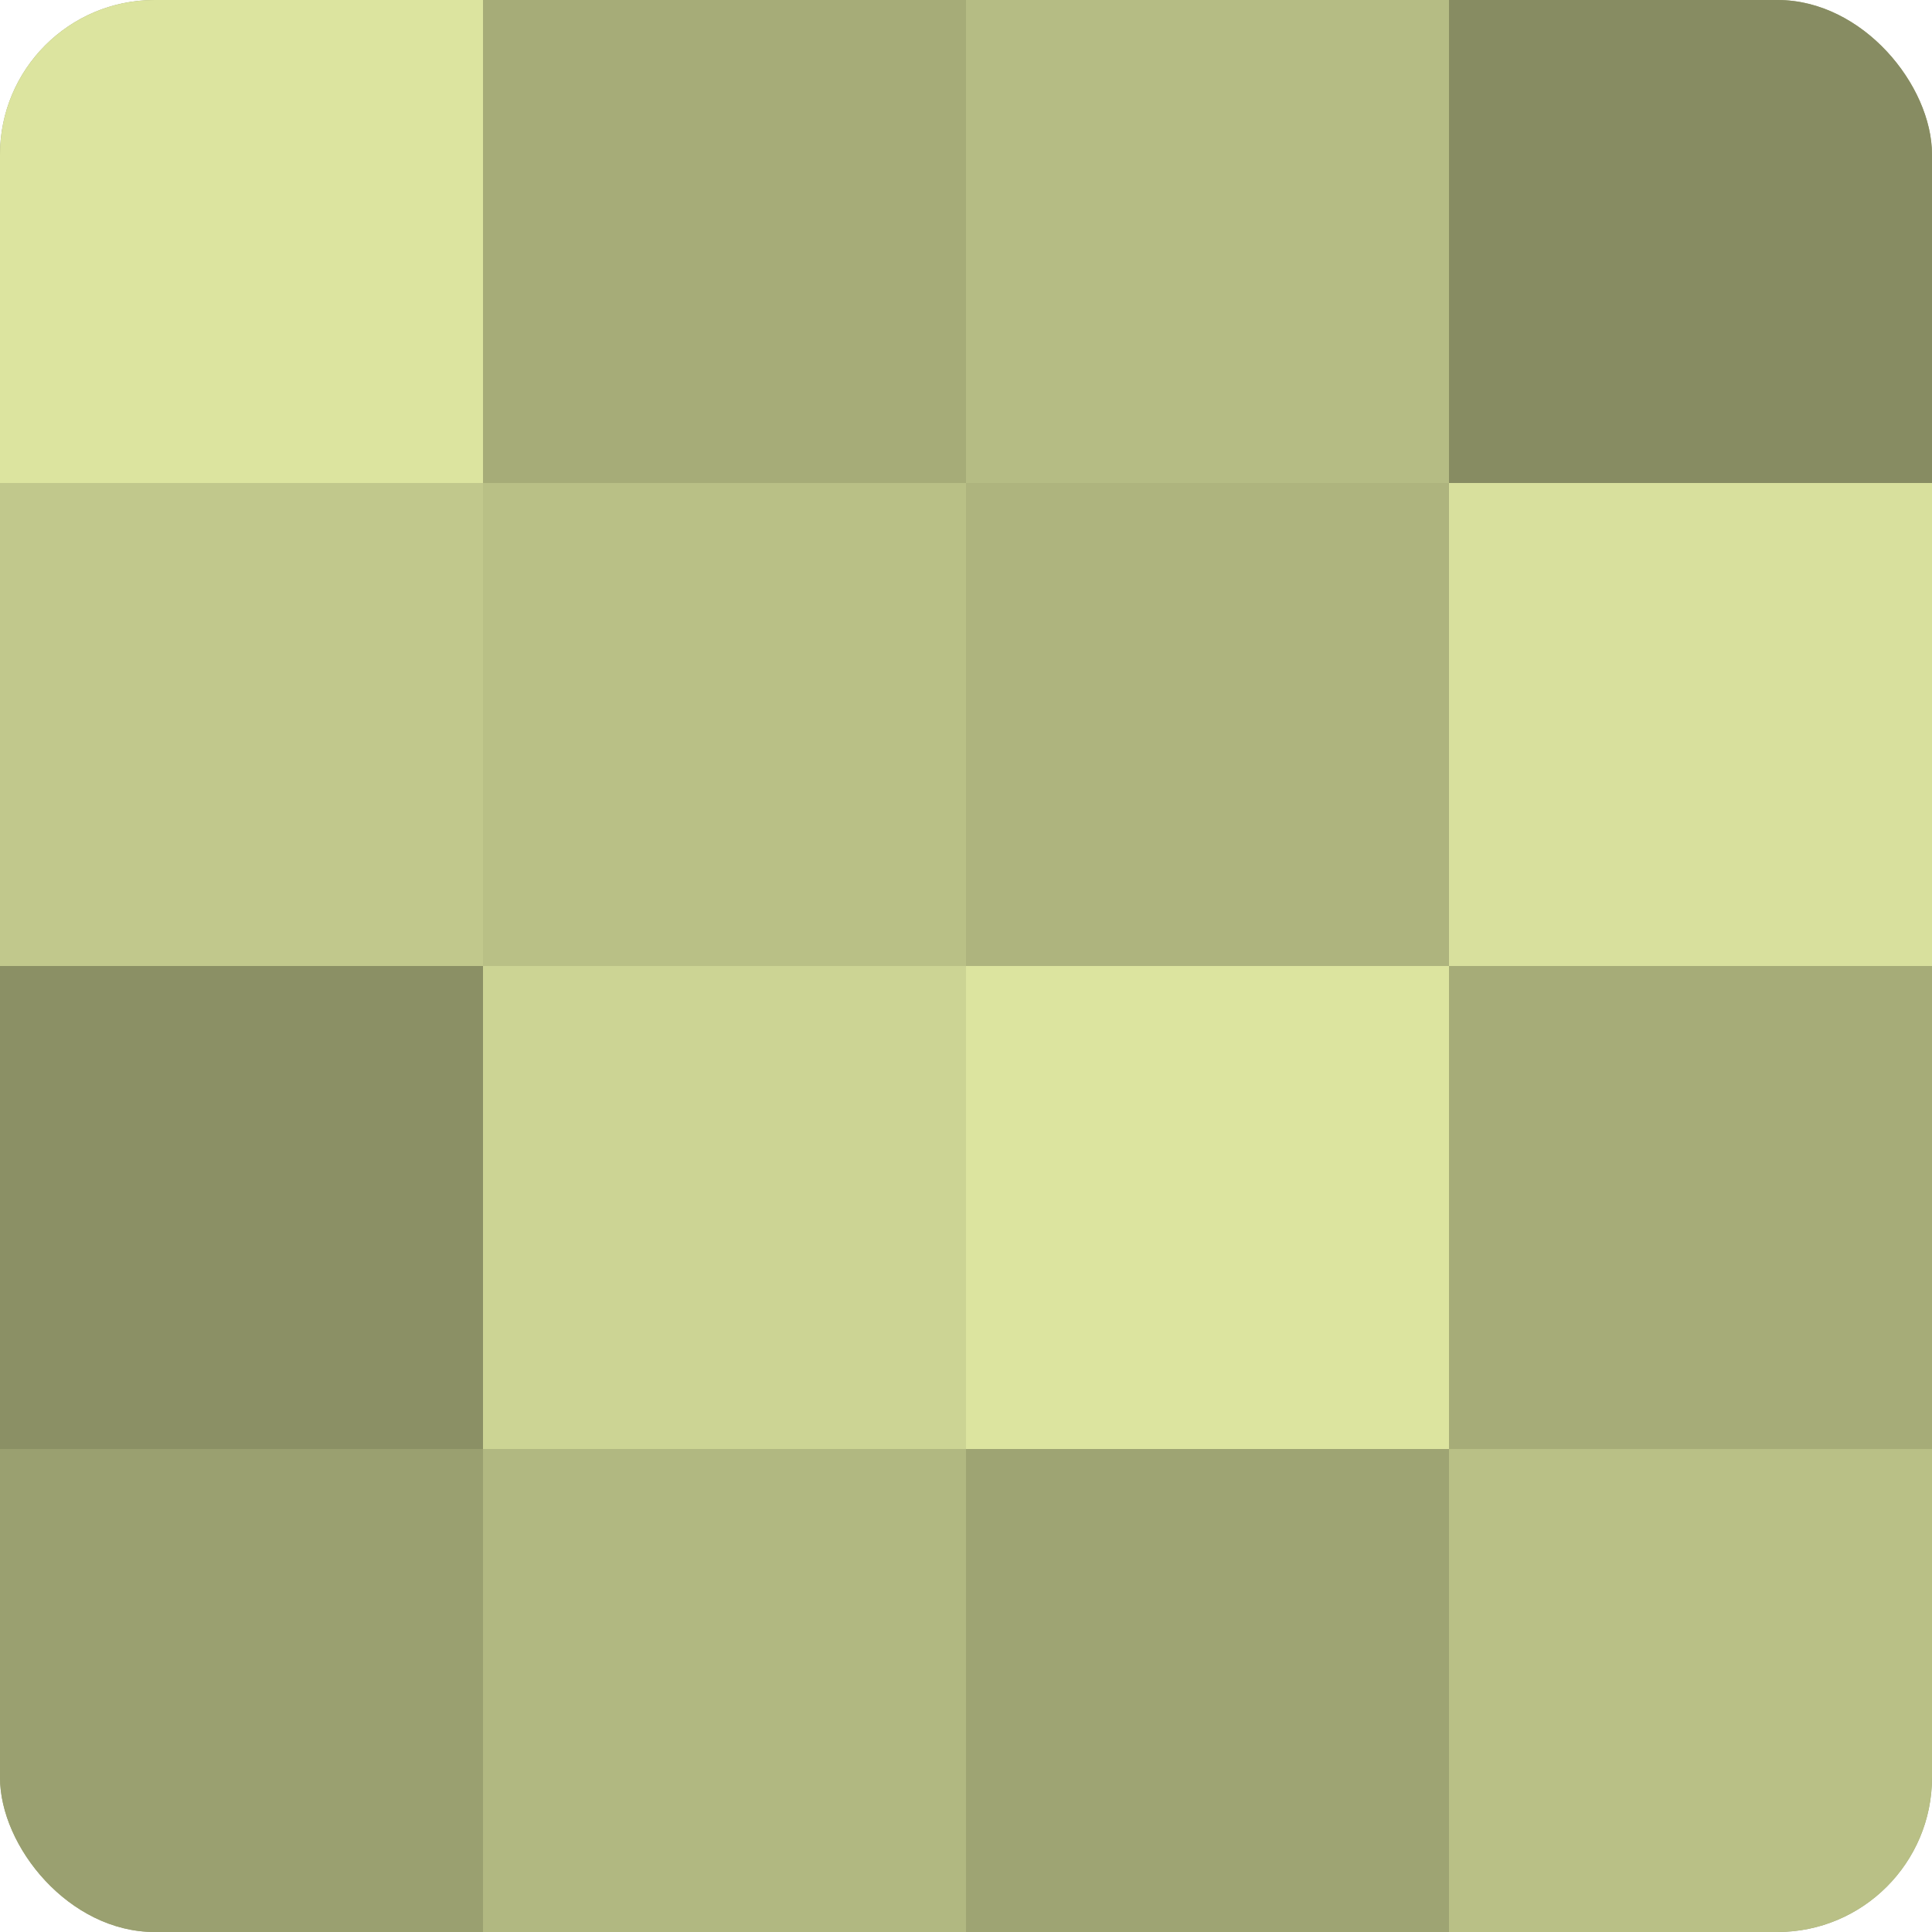
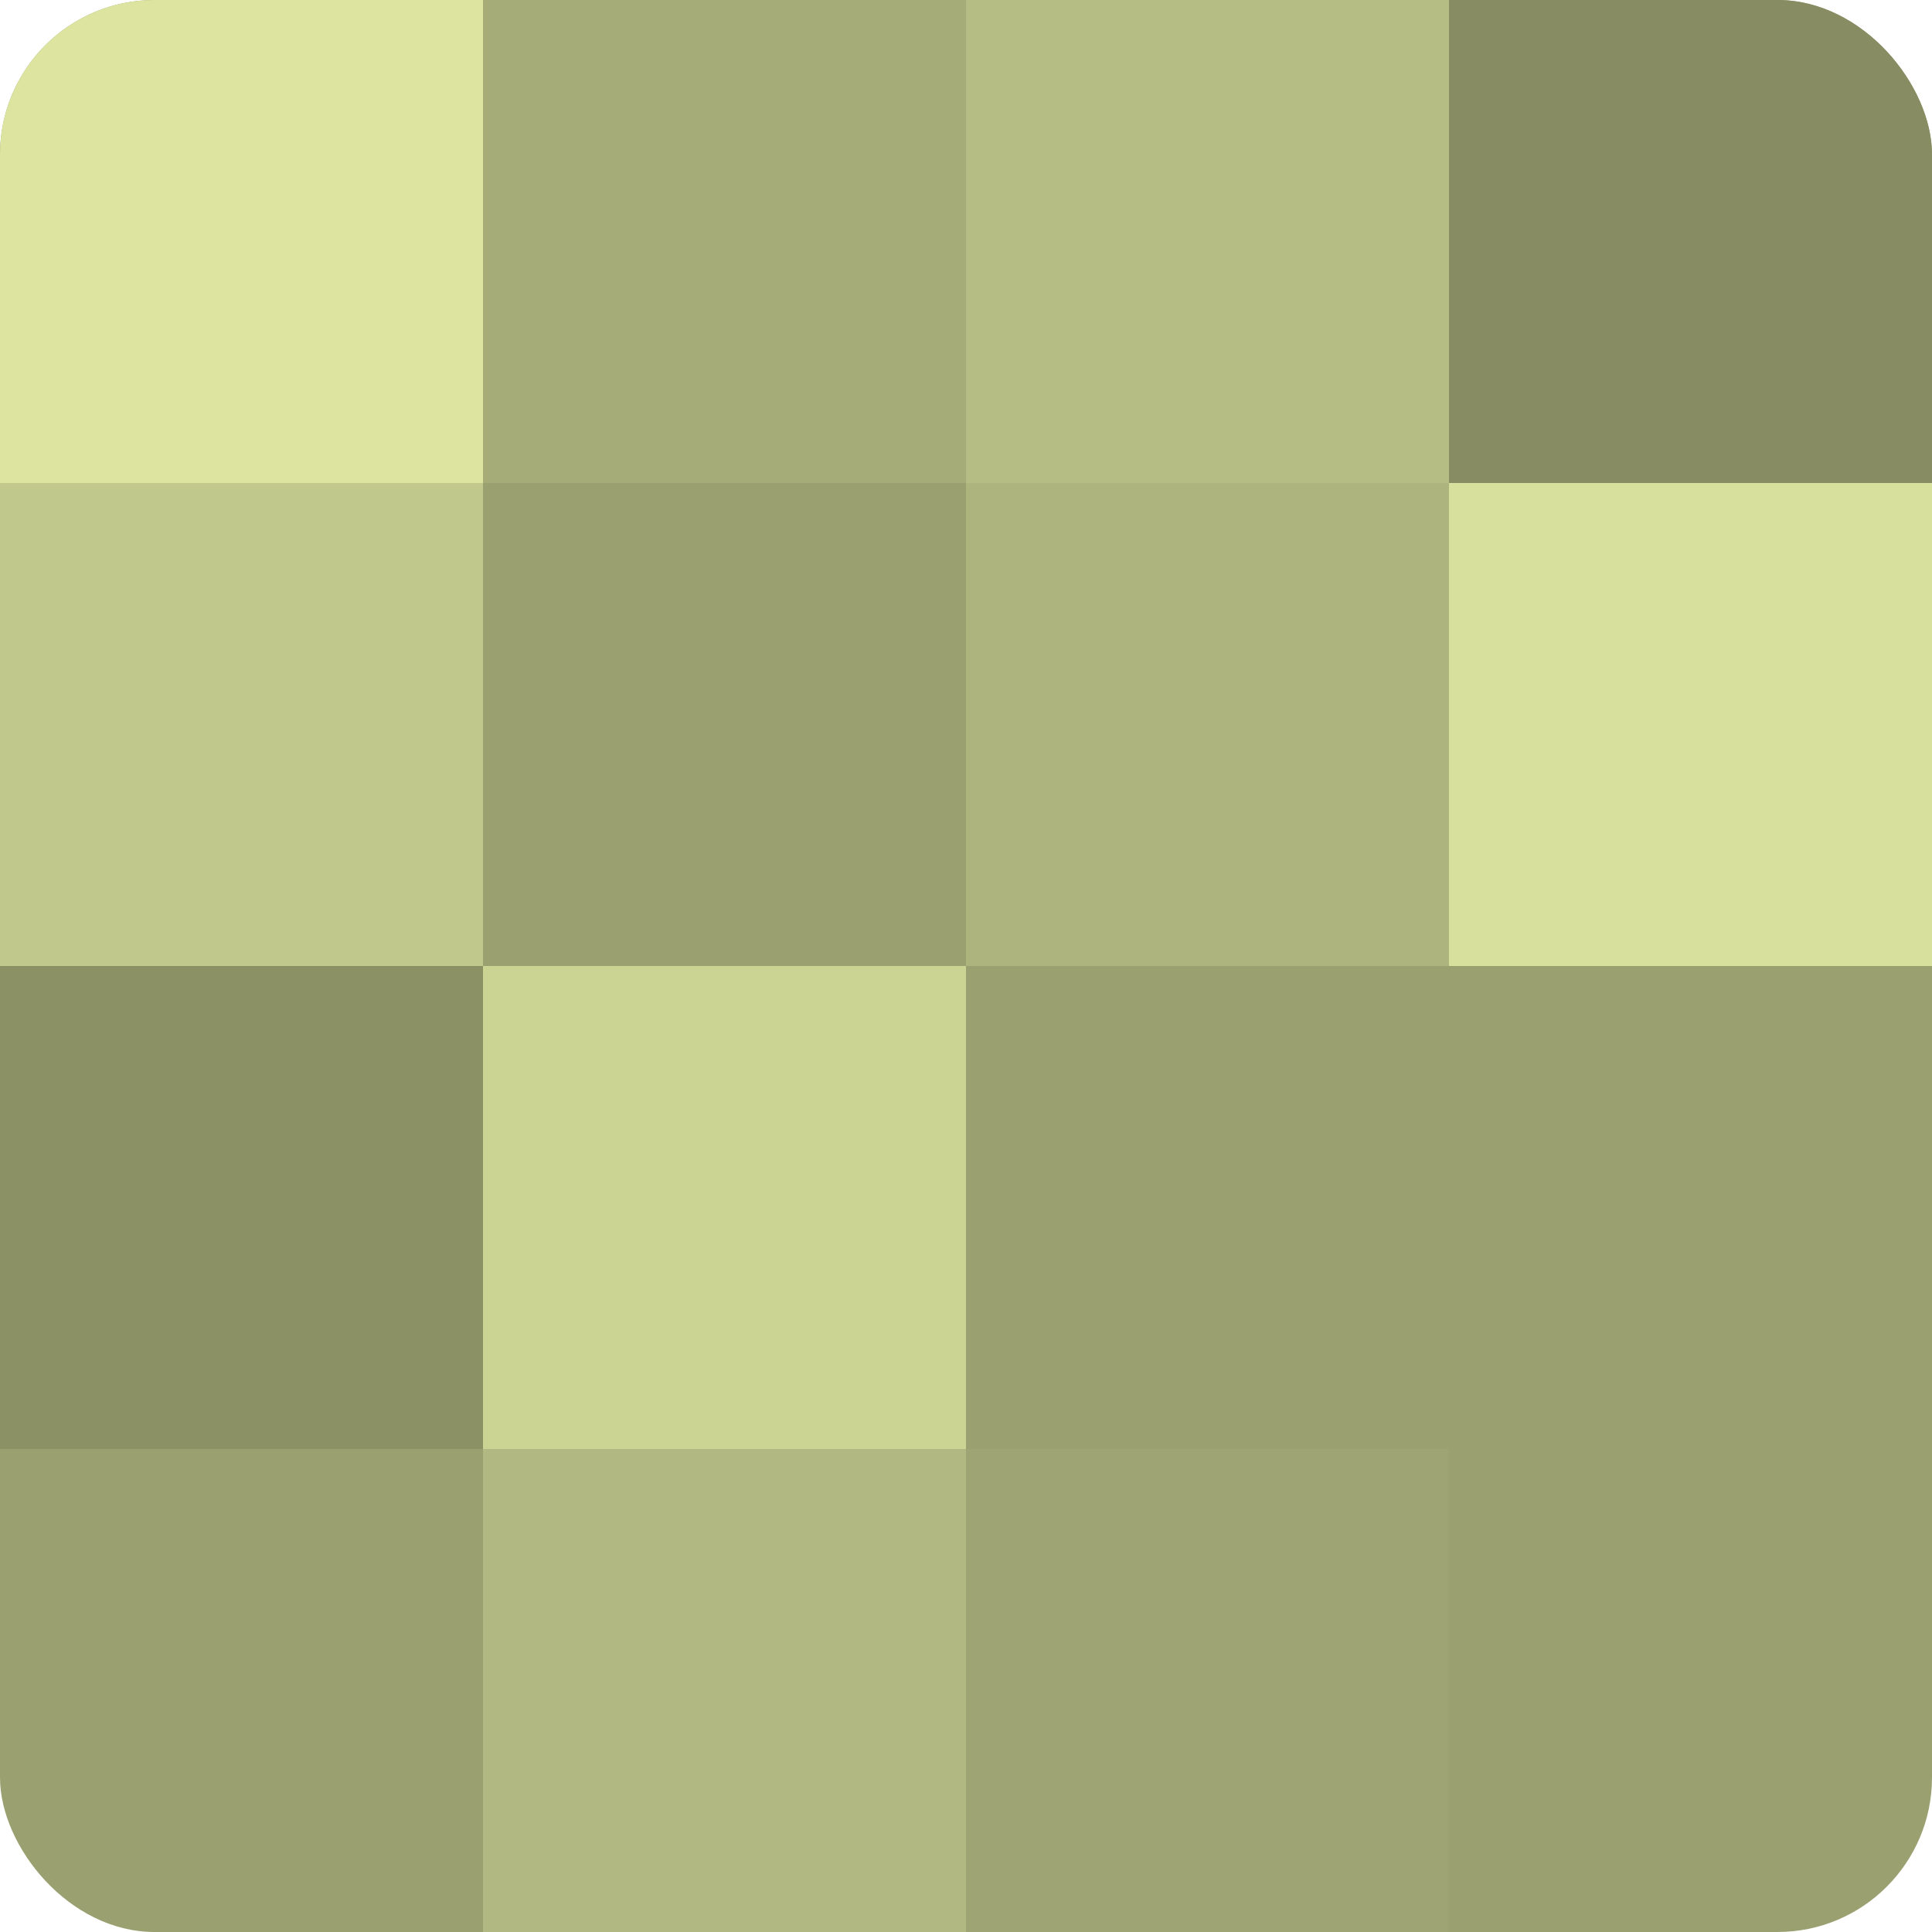
<svg xmlns="http://www.w3.org/2000/svg" width="60" height="60" viewBox="0 0 100 100" preserveAspectRatio="xMidYMid meet">
  <defs>
    <clipPath id="c" width="100" height="100">
      <rect width="100" height="100" rx="8" ry="8" />
    </clipPath>
  </defs>
  <g clip-path="url(#c)">
    <rect width="100" height="100" fill="#9aa070" />
    <rect width="25" height="25" fill="#dce49f" />
    <rect y="25" width="25" height="25" fill="#c1c88c" />
    <rect y="50" width="25" height="25" fill="#8b9065" />
-     <rect y="75" width="25" height="25" fill="#9aa070" />
    <rect x="25" width="25" height="25" fill="#a6ac78" />
-     <rect x="25" y="25" width="25" height="25" fill="#b9c086" />
    <rect x="25" y="50" width="25" height="25" fill="#ccd494" />
    <rect x="25" y="75" width="25" height="25" fill="#b1b881" />
    <rect x="50" width="25" height="25" fill="#b5bc84" />
    <rect x="50" y="25" width="25" height="25" fill="#aeb47e" />
-     <rect x="50" y="50" width="25" height="25" fill="#dce49f" />
    <rect x="50" y="75" width="25" height="25" fill="#9ea473" />
    <rect x="75" width="25" height="25" fill="#878c62" />
    <rect x="75" y="25" width="25" height="25" fill="#d8e09d" />
-     <rect x="75" y="50" width="25" height="25" fill="#a6ac78" />
-     <rect x="75" y="75" width="25" height="25" fill="#b9c086" />
  </g>
</svg>